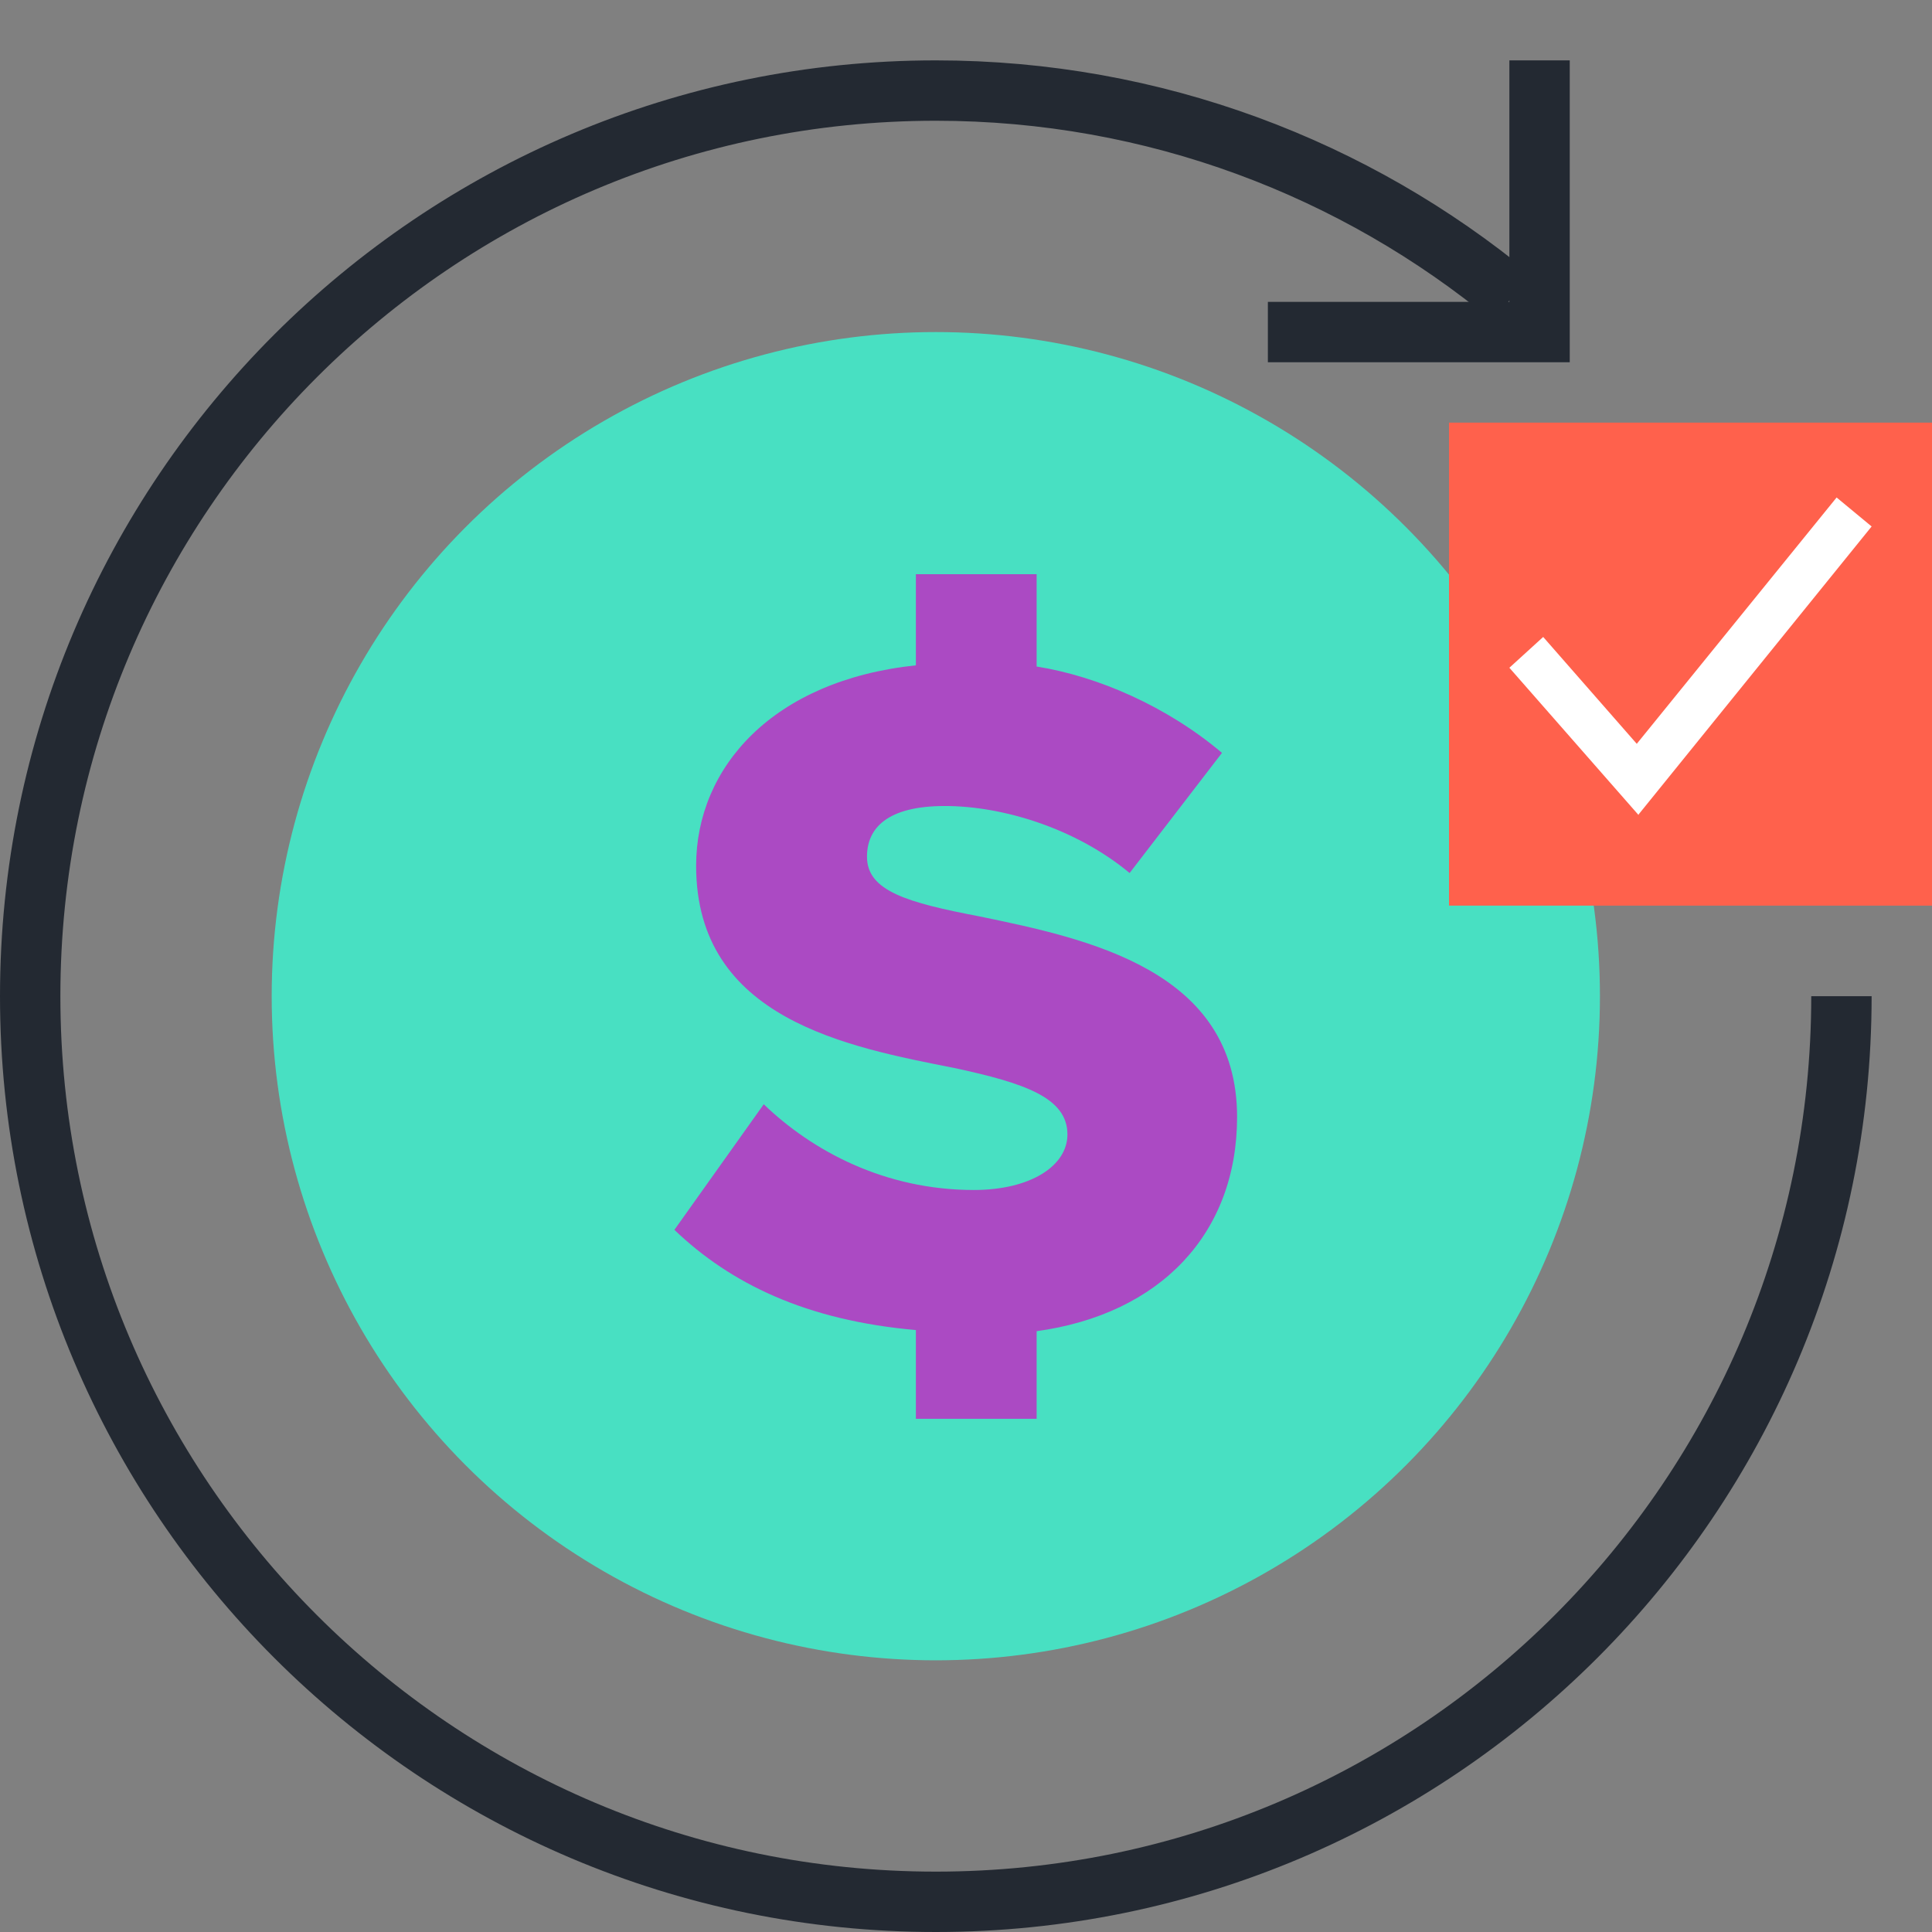
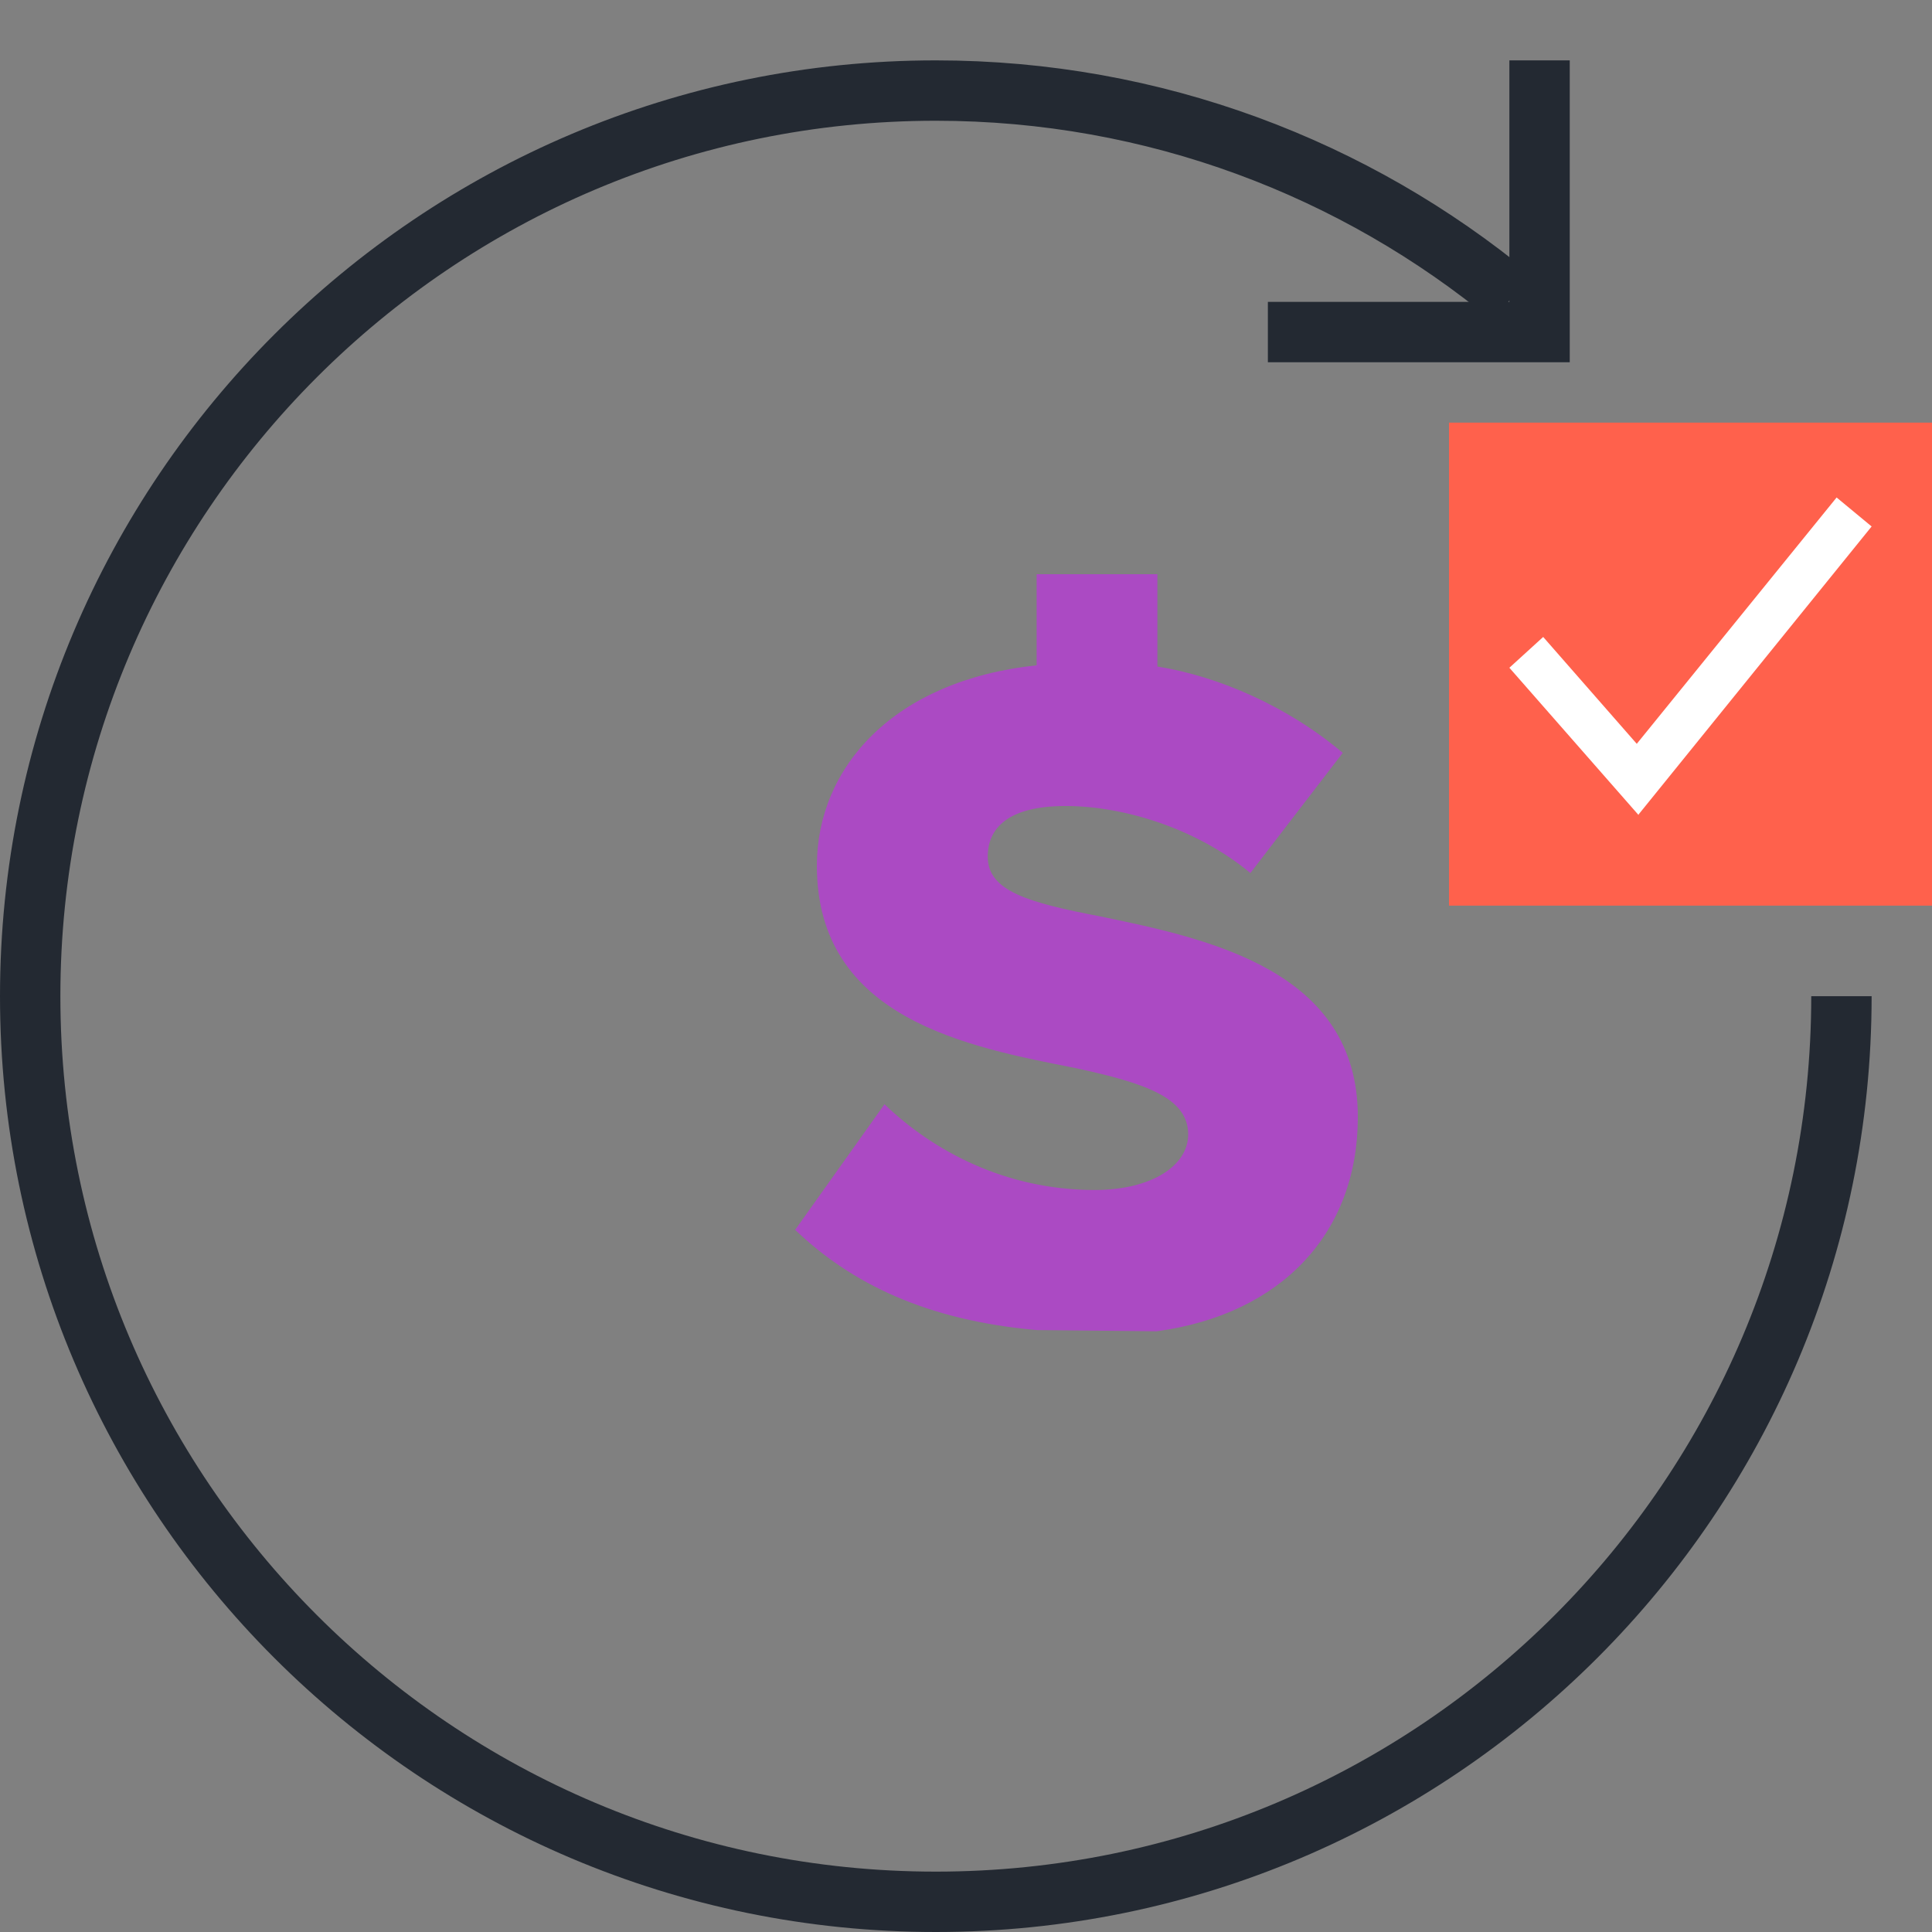
<svg xmlns="http://www.w3.org/2000/svg" id="Layer_1" viewBox="0 0 32 32">
  <rect x="0" y="0" width="32" height="32" fill="#808080" stroke="none" />
  <defs>
    <style>.cls-1,.cls-2{fill:none;}.cls-3{fill:#fff;}.cls-4{fill:#ff614c;}.cls-5{fill:#ab4ac3;}.cls-6{fill:#232932;}.cls-7{fill:#48e0c2;}.cls-2{stroke:#232932;stroke-miterlimit:10;}</style>
  </defs>
  <g id="recurring_arrow_dollar_sign_checkmark_automate_mint_light_bg">
    <path class="cls-2" d="m30.5,16.5c0,8.28-6.72,15-15,15S.5,24.78.5,16.5,7.22,1.5,15.5,1.5c3.62,0,6.95,1.29,9.54,3.43" />
-     <rect class="cls-1" width="32" height="32" />
-     <circle class="cls-7" cx="15.5" cy="16.5" r="11" />
-     <path class="cls-5" d="m17.17,22.03v1.47h-2v-1.47c-1.82-.16-3.07-.77-4-1.66l1.48-2.08c.8.77,2,1.42,3.48,1.42.94,0,1.55-.4,1.55-.92,0-.61-.71-.85-1.87-1.1-1.77-.35-4.28-.81-4.28-3.35,0-1.63,1.27-3.07,3.64-3.32v-1.51h2v1.53c1.01.16,2.16.66,3.07,1.43l-1.53,1.99c-.89-.74-2.1-1.11-3.06-1.11s-1.29.37-1.29.84c0,.57.67.76,1.87.99,1.79.37,4.26.89,4.26,3.32,0,1.93-1.27,3.27-3.33,3.55h0Z" />
+     <path class="cls-5" d="m17.17,22.03v1.47v-1.47c-1.82-.16-3.07-.77-4-1.66l1.48-2.08c.8.77,2,1.42,3.48,1.42.94,0,1.55-.4,1.55-.92,0-.61-.71-.85-1.87-1.1-1.77-.35-4.28-.81-4.28-3.35,0-1.63,1.27-3.07,3.64-3.32v-1.51h2v1.53c1.01.16,2.16.66,3.07,1.43l-1.53,1.99c-.89-.74-2.1-1.11-3.06-1.11s-1.29.37-1.29.84c0,.57.67.76,1.87.99,1.79.37,4.26.89,4.26,3.32,0,1.93-1.27,3.27-3.33,3.55h0Z" />
    <polygon class="cls-6" points="26 6 26 1 25 1 25 5 21 5 21 6 26 6" />
    <rect class="cls-4" x="24" y="7" width="8" height="8" />
    <path class="cls-3" d="m27.14,13.5l-2.14-2.44.56-.51,1.55,1.77,3.31-4.08.58.48-3.86,4.77Z" />
  </g>
</svg>